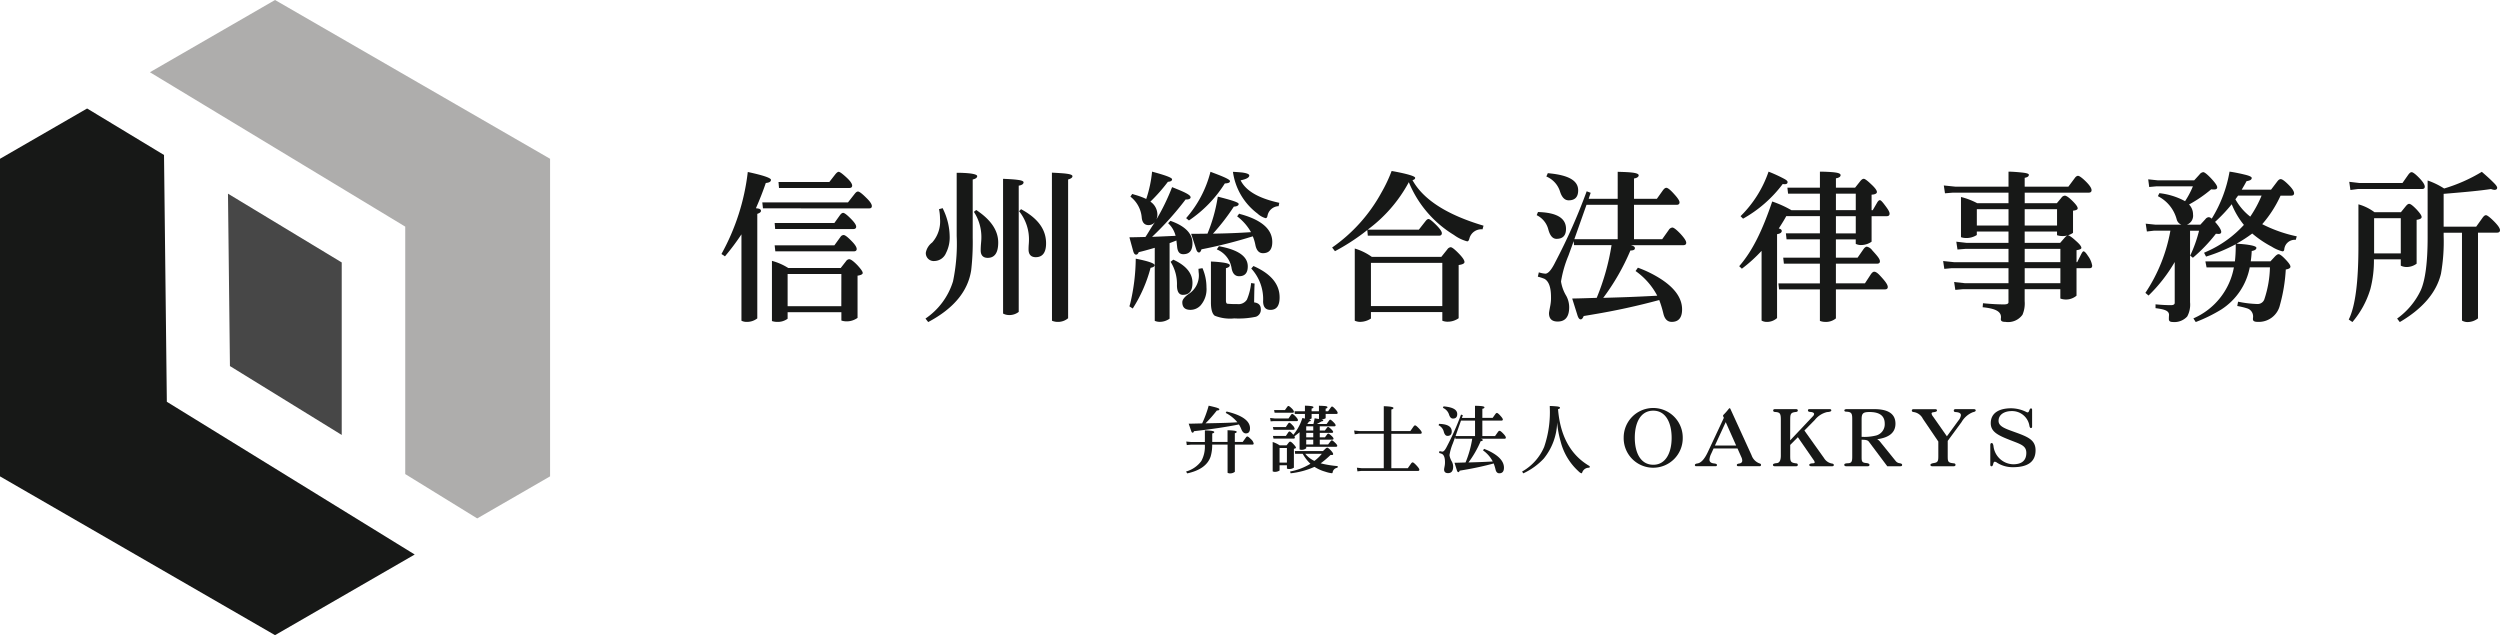
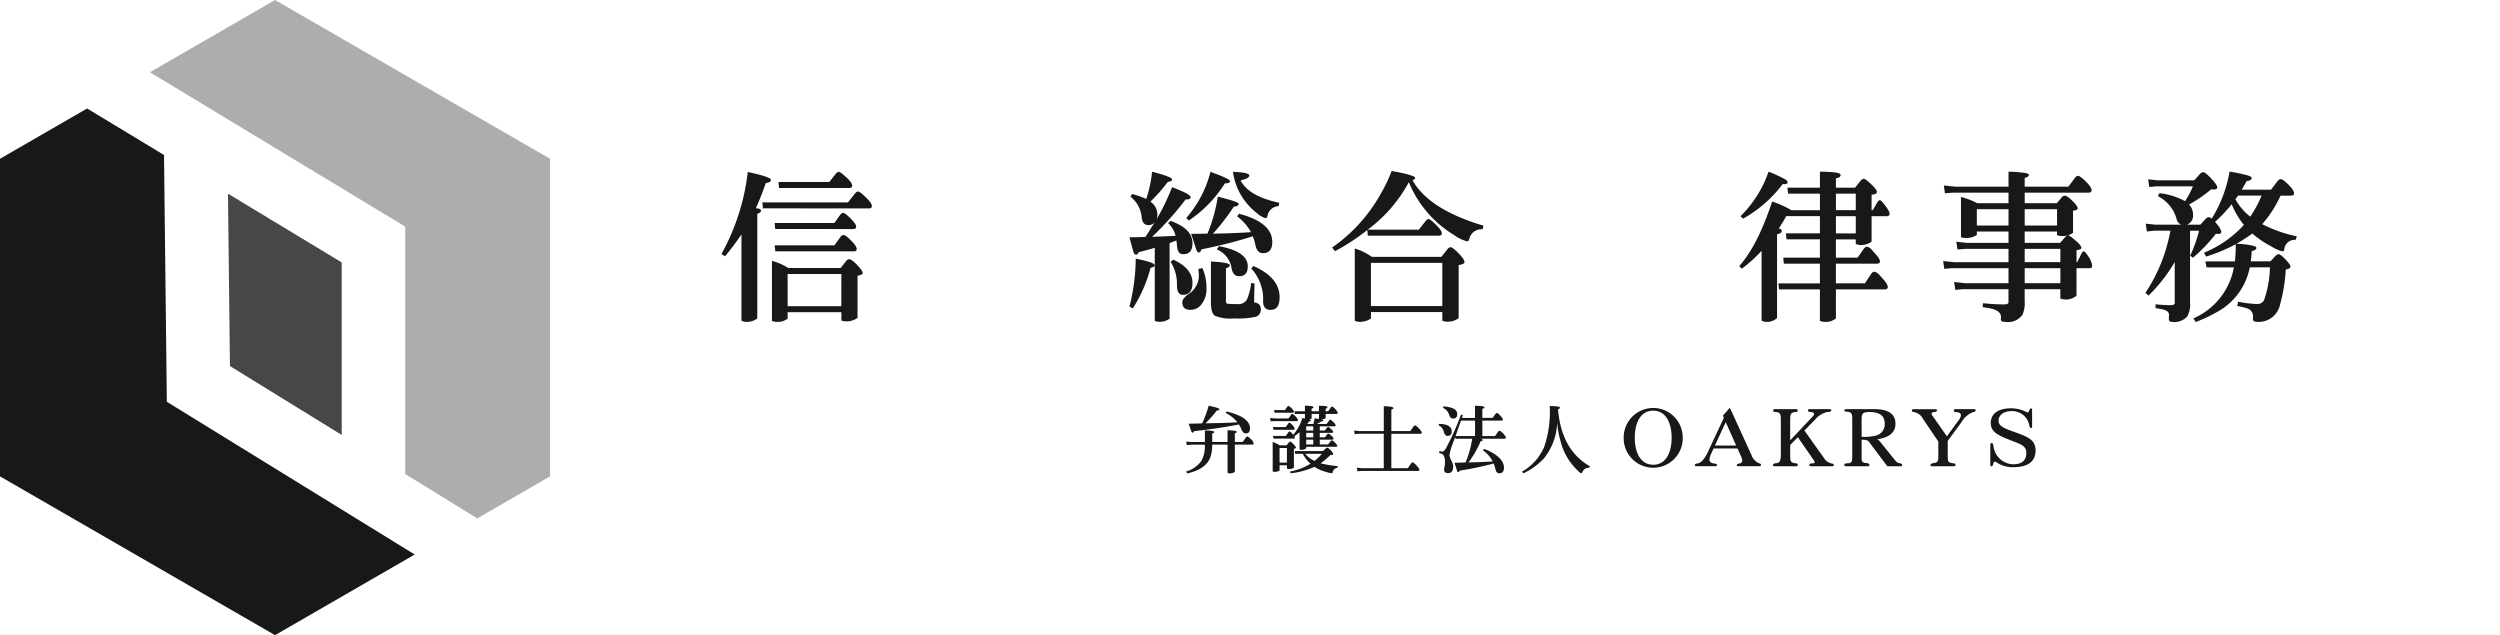
<svg xmlns="http://www.w3.org/2000/svg" width="334.418" height="84.964" viewBox="0 0 334.418 84.964">
  <defs>
    <clipPath id="clip-path">
      <rect id="長方形_4852" data-name="長方形 4852" width="334.418" height="84.964" fill="none" />
    </clipPath>
  </defs>
  <g id="グループ_8724" data-name="グループ 8724" transform="translate(0 0)">
    <path id="パス_15421" data-name="パス 15421" d="M34.721,0,17.984,9.663,52.138,30.315v33.1l9.629,5.933,9.746-5.628V21.24Z" transform="translate(2.069 0)" fill="#aeadac" />
    <path id="パス_15422" data-name="パス 15422" d="M0,19.743V62.226L36.79,83.466,55.474,72.679,22.317,52.248,21.94,19.236,11.653,13.015Z" transform="translate(0 1.497)" fill="#171817" />
    <path id="パス_15423" data-name="パス 15423" d="M42.565,32.434l-15.216-9.2.263,23.06,14.953,9.215Z" transform="translate(3.147 2.673)" fill="#474747" />
    <g id="グループ_8725" data-name="グループ 8725" transform="translate(0 0)">
      <g id="グループ_8724-2" data-name="グループ 8724" clip-path="url(#clip-path)">
        <path id="パス_15424" data-name="パス 15424" d="M91.254,25.5c.378.022.58.134.58.335,0,.156-.157.29-.491.4V40.218a2.222,2.222,0,0,1-1.406.469,1.523,1.523,0,0,1-.714-.156V28.976a31.363,31.363,0,0,1-2.208,2.945l-.468-.312a29.579,29.579,0,0,0,3.524-10.974c2.075.446,3.1.8,3.1,1.048s-.223.379-.691.424c-.4,1.182-.849,2.3-1.317,3.369Zm.847,0-.089-.8h11.465l.892-1.137c.156-.2.29-.312.446-.312.178,0,.535.268,1.093.825.514.491.758.871.758,1.116,0,.2-.11.312-.357.312ZM102.5,33.482l.714-.914a.573.573,0,0,1,.424-.268c.2,0,.58.268,1.093.8.468.513.714.847.714,1.048,0,.157-.223.291-.691.357v5.644a2.481,2.481,0,0,1-1.494.468,2.214,2.214,0,0,1-.669-.112V39.394H95.4v.869a2.2,2.2,0,0,1-1.383.425,2.282,2.282,0,0,1-.714-.112V32.523a7.887,7.887,0,0,1,2.186.959Zm-8.767-5.22-.067-.8h7.985l.714-1c.18-.245.313-.357.469-.357s.491.245,1,.758c.491.491.736.847.736,1.093,0,.2-.134.312-.379.312Zm.022,2.989-.089-.8h7.985l.826-1.137a.508.508,0,0,1,.424-.246c.178,0,.535.269,1.048.8.468.468.691.825.691,1.07,0,.2-.134.312-.379.312Zm.491-8.477-.067-.8h6.8l.8-1.026c.18-.223.336-.335.447-.335.155,0,.491.245,1.026.736.513.468.781.847.781,1.115,0,.2-.134.312-.379.312Zm8.343,11.511H95.4v4.305h7.182Z" transform="translate(9.958 2.371)" fill="#171817" />
-         <path id="パス_15425" data-name="パス 15425" d="M111.026,40.229a9.322,9.322,0,0,0,3.681-4.974,24.373,24.373,0,0,0,.492-6.066V20.734a14.433,14.433,0,0,1,1.851.089c.6.089.892.2.892.357,0,.2-.2.357-.6.446v7.763a32.959,32.959,0,0,1-.2,4.35q-.636,4.248-5.755,6.959Zm2.3-14.766.089.2a8.574,8.574,0,0,1,.847,3.569,4.579,4.579,0,0,1-.491,2.23,1.717,1.717,0,0,1-1.539,1.07,1.056,1.056,0,0,1-1.161-1.115,2.186,2.186,0,0,1,.849-1.36,4.244,4.244,0,0,0,1.048-3.212,6.106,6.106,0,0,0-.134-1.249Zm4.484.245q2.944,1.94,2.945,4.35c0,1.36-.468,2.052-1.406,2.052-.624,0-.937-.357-.937-1,0-.758.089-1.2.089-1.673a6.126,6.126,0,0,0-1-3.48Zm3.592-4.171c1.093.045,1.583.089,1.918.134.558.067.825.178.825.335,0,.223-.223.379-.647.446V39.338a2.008,2.008,0,0,1-1.293.423,1.713,1.713,0,0,1-.8-.2Zm2.409,4.06.312.178c2.007,1.16,3.034,2.587,3.034,4.394,0,1.227-.468,1.851-1.383,1.851-.6,0-.96-.335-.96-1.026,0-.535.045-.8.045-.981a6.025,6.025,0,0,0-1.316-4.149Zm4.127-4.885c.892.045,1.583.089,1.9.134.558.067.847.178.847.335,0,.2-.2.335-.58.446V40.185a2.077,2.077,0,0,1-1.4.491,1.924,1.924,0,0,1-.758-.156Z" transform="translate(12.774 2.383)" fill="#171817" />
        <path id="パス_15426" data-name="パス 15426" d="M141.777,29.8l-.914.358v10.1a2.253,2.253,0,0,1-1.36.425,1.654,1.654,0,0,1-.624-.134v-9.77c-.915.268-1.629.468-2.142.58-.089.223-.2.335-.358.335-.177,0-.289-.156-.378-.446l-.513-1.873c.379,0,1.2-.022,2.141-.045.29-.4.624-1.027,1.094-1.718l.178-.268a1.1,1.1,0,0,1-.85.4c-.534,0-.846-.335-.913-1a3.952,3.952,0,0,0-1.516-2.811l.245-.357.357.112a9.6,9.6,0,0,1,1.516.558,16.431,16.431,0,0,0,.781-3.657l.4.112c1.516.424,2.275.714,2.275.914s-.178.312-.558.335a22.614,22.614,0,0,1-2.343,2.654,2.107,2.107,0,0,1,.938,1.741,1.77,1.77,0,0,1-.135.647,28.8,28.8,0,0,0,2.1-4.328l.558.223c1.271.513,1.918.849,1.918,1.137,0,.178-.223.313-.669.291a41.369,41.369,0,0,1-4.484,5c1.227-.046,2.5-.113,3.146-.135a3.417,3.417,0,0,0-1-1.695l.312-.312c1.962.691,2.945,1.695,2.945,2.989,0,.981-.4,1.472-1.228,1.472-.513,0-.758-.335-.825-1Zm-2.921,3.3c0,.178-.178.29-.536.357a19.162,19.162,0,0,1-2.386,5.443l-.446-.29.112-.379a26.785,26.785,0,0,0,.736-6c1.673.335,2.521.624,2.521.87m3.791,3.971c-.513,0-.781-.4-.8-1.227a5.577,5.577,0,0,0-.847-3.19l.357-.29c1.717.781,2.566,1.829,2.566,3.1q0,1.606-1.272,1.606m2.074-3.48.536-.089a6.377,6.377,0,0,1,.535,2.566,3.293,3.293,0,0,1-.8,2.431,1.845,1.845,0,0,1-1.339.58c-.736,0-1.093-.335-1.093-1.026q0-.535,1-1.2a2.94,2.94,0,0,0,1.182-2.833Zm-1.65-6.781a14.94,14.94,0,0,0,3.257-6.2l.468.178c1.428.535,2.141.87,2.141,1.07s-.223.29-.69.312a16.626,16.626,0,0,1-4.8,4.952Zm8.923,2.431a63.058,63.058,0,0,1-6.87,1.741c-.089.29-.2.424-.336.424-.155,0-.289-.156-.378-.447l-.669-2.052c.467,0,1.249,0,2.186-.022a21.221,21.221,0,0,0,1.338-4.684l.045-.268.513.134c1.518.4,2.276.647,2.276.849s-.223.333-.647.356a28.781,28.781,0,0,1-2.789,3.614c1.584-.022,3.48-.089,5.086-.2A6.9,6.9,0,0,0,149.9,26.57l.268-.357a2.192,2.192,0,0,0,.357.112Q154.6,27.5,154.6,30.005c0,1-.425,1.494-1.25,1.494-.514,0-.847-.357-1-1.048a5.659,5.659,0,0,0-.357-1.205m1.07,9.726A.981.981,0,0,1,152.417,40a11.045,11.045,0,0,1-2.9.222,5.521,5.521,0,0,1-2.61-.357c-.335-.245-.513-.847-.513-1.784V32.615a15.061,15.061,0,0,1,1.583.134c.669.089.938.223.938.357,0,.2-.178.312-.514.4v4.328c0,.245.067.4.178.424a11.014,11.014,0,0,0,1.317.045,1.329,1.329,0,0,0,1.316-.6,7.683,7.683,0,0,0,.558-2.208l.468.067c-.022.268-.045.914-.067,2.52.6.067.892.379.892.892m-5.6-8.409c2.566.468,3.859,1.36,3.859,2.7,0,.87-.379,1.316-1.16,1.316-.535,0-.87-.357-1-1.048a3.264,3.264,0,0,0-1.985-2.542Zm1.874-9.949c.49.022,1,.067,1.227.089.647.089.959.223.959.4,0,.268-.379.491-1.16.647.691,1.383,2.319,2.342,4.885,2.944l.29.067-.089.446a1.566,1.566,0,0,0-1.494,1.317c-.045.2-.134.29-.246.29a2.675,2.675,0,0,1-1.093-.624,8.391,8.391,0,0,1-3.278-5.576m2.743,12.6c2.343,1.026,3.5,2.432,3.5,4.194,0,1.115-.4,1.673-1.227,1.673-.648,0-.961-.379-.982-1.115a6.051,6.051,0,0,0-1.583-4.417Z" transform="translate(15.589 2.369)" fill="#171817" />
        <path id="パス_15427" data-name="パス 15427" d="M180.061,27.828l-.135.491a1.646,1.646,0,0,0-1.762,1.249c-.067.246-.156.358-.29.358a5.226,5.226,0,0,1-1.762-.849,14.857,14.857,0,0,1-6.045-7.071l-.022.045a19.1,19.1,0,0,1-5.487,6.312h6.848l.892-1.137c.156-.2.29-.29.4-.29.134,0,.379.178.736.513.691.647,1.049,1.115,1.049,1.383,0,.223-.134.335-.379.335h-9.525l-.067-.758-.6.468a28.656,28.656,0,0,1-3.725,2.365l-.379-.491a21.492,21.492,0,0,0,6.6-7.362,19.286,19.286,0,0,0,1.36-2.877c.669.112,3.146.58,3.146.914,0,.156-.111.245-.357.312q2.174,3.916,9.5,6.089m-2.543,4.863c0,.2-.268.335-.781.4v7.116a2.537,2.537,0,0,1-1.516.468,1.79,1.79,0,0,1-.669-.134v-1.16H165v.869a2.673,2.673,0,0,1-1.428.447,1.753,1.753,0,0,1-.736-.156V30.884A7.721,7.721,0,0,1,165.116,32h9.3l.8-1a.616.616,0,0,1,.446-.29c.156,0,.4.178.781.535.714.691,1.07,1.16,1.07,1.45m-2.966.112H165v5.777h9.547Z" transform="translate(18.387 2.36)" fill="#171817" />
-         <path id="パス_15428" data-name="パス 15428" d="M184.347,26.412l.178-.425.4.022c2.23.134,3.346.871,3.346,2.231q0,1.338-1.271,1.338c-.514,0-.871-.424-1.094-1.249a2.934,2.934,0,0,0-1.561-1.918m20.009,3.68q0,.335-.4.335h-7.026c.333.089.558.2.558.4,0,.244-.269.311-.6.311a30.179,30.179,0,0,1-3.636,6.336c3.1-.09,4.216-.134,6.4-.245l.825-.045a9.371,9.371,0,0,0-2.9-3.3l.311-.446a15.331,15.331,0,0,1,2.454,1.137c2.3,1.317,3.458,2.81,3.458,4.439,0,1.115-.468,1.673-1.384,1.673-.558,0-.937-.357-1.115-1.093a14.6,14.6,0,0,0-.558-1.829,91.084,91.084,0,0,1-8.923,1.94l-1.182.2c-.112.29-.245.446-.4.446-.178,0-.312-.178-.424-.513l-.714-2.275c1.293-.022,2.364-.067,3.278-.089a31.108,31.108,0,0,0,1.986-7.049h-5.019l-.045-.535-.714,1.963a15.2,15.2,0,0,0-.981,3.435,5.309,5.309,0,0,0,.714,1.941,3.231,3.231,0,0,1,.379,1.494c0,1.271-.513,1.918-1.54,1.918-.781,0-1.16-.379-1.16-1.115,0-.112.067-.468.178-1.048a5.2,5.2,0,0,0,.09-1.094c0-1.316-.291-2.119-.871-2.453a5.893,5.893,0,0,0-.892-.29l.134-.58a3.924,3.924,0,0,0,.87.178c.379,0,.826-.513,1.339-1.561a78,78,0,0,0,4.193-9.458l.535.2c-.112.335-.178.513-.267.8h3.88V20.611c.8.022,1.4.045,1.808.09.691.067,1,.2,1,.378s-.18.358-.626.425v2.721h3.056l.825-1.16c.156-.2.29-.312.446-.312q.3,0,1.07.87c.469.513.692.87.692,1.07,0,.223-.134.335-.379.335h-5.711v4.6h3.77l.871-1.227a.655.655,0,0,1,.491-.335c.178,0,.535.268,1.069.825.514.558.782.959.782,1.2M185.64,21.237l.2-.446.4.045c2.431.266,3.657.981,3.657,2.252q0,1.338-1.271,1.338c-.513,0-.892-.379-1.137-1.115a3.23,3.23,0,0,0-1.852-2.074m9.547,8.386v-4.6h-4.171l-1.628,4.6Z" transform="translate(21.21 2.371)" fill="#171817" />
        <path id="パス_15429" data-name="パス 15429" d="M211.635,40.511V31.187A20.019,20.019,0,0,1,209,33.574l-.358-.335c1.808-2.074,3.123-4.84,4.417-8.655a14.537,14.537,0,0,1,2.566,1.161h3.815V23.536h-4.261l-.089-.8h4.35V20.592c.669,0,1.472.045,1.873.089.6.067.892.178.892.379s-.2.357-.624.424v1.249h2.566l.691-.87c.178-.223.335-.312.468-.312q.234,0,1,.736c.513.468.758.825.758,1.026s-.245.336-.714.358v2.074h.156l.558-.959c.134-.246.268-.379.4-.379.112,0,.29.177.58.558.425.558.714.959.714,1.249,0,.223-.134.335-.379.335h-2.029v3.413a2.422,2.422,0,0,1-1.36.446,1.537,1.537,0,0,1-.758-.157v-.6h-2.655V32.1h2.9l.758-1.093c.178-.268.357-.379.491-.379a1.22,1.22,0,0,1,.714.491c.669.736,1.026,1.137,1.026,1.472,0,.2-.134.312-.379.312h-5.51v2.633h3.882l.758-1.16c.178-.269.335-.4.491-.4s.424.134.781.535c.647.691,1.027,1.183,1.027,1.518,0,.2-.135.312-.38.312h-6.558v3.88a2.078,2.078,0,0,1-1.427.469,1.932,1.932,0,0,1-.714-.134V36.34h-5.465l-.089-.8h5.554V32.9h-4.818l-.089-.8h4.907V29.647h-4.461l-.089-.8h4.551v-2.3h-4.506c-.2.379-.535.937-1,1.65.268.045.4.178.4.335,0,.18-.178.357-.626.424V40.177a2.005,2.005,0,0,1-1.427.513,1.344,1.344,0,0,1-.647-.178m-2.81-13.964a15.286,15.286,0,0,0,3.747-5.956,19.056,19.056,0,0,1,1.964.892c.379.2.6.335.58.535-.022.245-.29.29-.647.223a16.949,16.949,0,0,1-5.309,4.64Zm15.413-3.012h-2.655v2.208h2.655Zm0,3.012h-2.655v2.3h2.655Z" transform="translate(24.006 2.369)" fill="#171817" />
        <path id="パス_15430" data-name="パス 15430" d="M244.015,30.117h4.75l.581-.669c.2-.223.357-.336.468-.336.156,0,.513.246,1.026.715.513.445.758.758.758.959,0,.156-.223.245-.647.312V32.7h.089l.535-1.07c.134-.245.223-.379.312-.379.134,0,.335.2.6.624a2.929,2.929,0,0,1,.558,1.293c0,.223-.11.335-.312.335h-1.784v3.681a2.191,2.191,0,0,1-2.164.379V36.318h-4.772v1.606a3.834,3.834,0,0,1-.29,1.806,2.368,2.368,0,0,1-2.276.96c-.535,0-.624-.156-.624-.4.178-.981-.691-1.383-2.431-1.561l.045-.535c1.115.112,2.052.156,2.81.156.4,0,.6-.089.6-.29V36.318h-6.112l-1,.089-.156-1.049,1.45.157h5.822V33.507h-7.628l-.96.089-.156-1.048,1.473.156h7.271V30.92h-5.733l-1.093.089-.156-1.048,1.36.156h5.621V28.6h-4.238v.468a2.559,2.559,0,0,1-1.494.4,1.935,1.935,0,0,1-.624-.112V23.982a9.376,9.376,0,0,1,2.163.826h4.194V23.4h-7.427l-1.07.089-.157-1.048,1.518.156h7.137V20.592c.535,0,1.293.067,1.741.112.647.067.981.156.981.312,0,.2-.178.335-.558.4V22.6h5.844l.847-1.137c.156-.223.312-.312.446-.312s.379.156.736.468c.714.647,1.072,1.137,1.072,1.451,0,.222-.135.333-.4.333h-8.542v1.406h4.3l.6-.715a.617.617,0,0,1,.469-.29c.2,0,.558.245,1.048.736.446.447.669.759.669.96,0,.156-.2.268-.624.312v2.967a2.386,2.386,0,0,1-1.54.423,2.039,2.039,0,0,1-.6-.112V28.6h-4.326Zm-6.4-2.32h4.238V25.611h-4.238Zm10.729-2.186h-4.328V27.8h4.328Zm.446,5.309h-4.774V32.7h4.774Zm0,2.587h-4.774v2.007h4.774Z" transform="translate(26.821 2.369)" fill="#171817" />
        <path id="パス_15431" data-name="パス 15431" d="M263.791,40.22A9.23,9.23,0,0,0,269.21,33.4h-3.657l-.156-.8h3.948a18.008,18.008,0,0,0,.11-2.075v-.223a22.272,22.272,0,0,1-3.97,1.651l-.267-.513.446-.2a14.755,14.755,0,0,0,4.884-3.525,10.538,10.538,0,0,1-1.628-2.765,21.131,21.131,0,0,1-2.23,2.364c.558.624.825,1.07.825,1.338,0,.178-.134.29-.4.268l-.312-.022a21.312,21.312,0,0,1-3.079,3.212l-.358-.29a18.036,18.036,0,0,0,1.184-3.324h-1.205v9.569a3.292,3.292,0,0,1-.379,1.9,2.31,2.31,0,0,1-1.941.737c-.333,0-.491-.113-.513-.336a5.639,5.639,0,0,1,.022-.6c0-.58-.6-.758-1.806-.914v-.513c.669.067,1.36.112,2.075.112.333,0,.491-.112.491-.312V32.681a20.793,20.793,0,0,1-3.5,4.484l-.424-.357a21.94,21.94,0,0,0,3.346-8.321h-2.188l-.958.112-.157-1.048,1.293.134h3.481a1.025,1.025,0,0,1-.624-.691,4.883,4.883,0,0,0-2.521-3.123l.2-.4a9.328,9.328,0,0,1,3.435,1.07,11.243,11.243,0,0,0,1.048-1.985h-4.885l-.959.089-.134-1.026,1.27.134H263.9l.714-.782a.727.727,0,0,1,.492-.311c.176,0,.512.267,1.025.8.559.6.847,1,.847,1.227,0,.2-.134.29-.423.29a2.6,2.6,0,0,1-.38-.022,17.6,17.6,0,0,1-2.966,2.031,1.887,1.887,0,0,1,.535,1.338,1.271,1.271,0,0,1-.825,1.36h1.805l.692-.758a.607.607,0,0,1,.446-.245.693.693,0,0,1,.38.2,17.533,17.533,0,0,0,2.386-6.29c.558.067,1.607.29,1.939.378.692.157,1.028.313,1.028.469,0,.223-.223.357-.691.424-.223.424-.447.8-.647,1.137h3.925l.847-1.115c.156-.2.29-.29.445-.29.2,0,.536.245,1.05.758q.736.736.736,1.137c0,.2-.134.312-.379.312h-1.428A15.738,15.738,0,0,1,273,27.618a18.473,18.473,0,0,0,4.619,1.628l-.134.468a1.408,1.408,0,0,0-1.539,1.293c-.023.157-.089.246-.246.246a4.915,4.915,0,0,1-1.427-.624,14.124,14.124,0,0,1-2.609-1.763,18.411,18.411,0,0,1-2.1,1.36c.647.045,1.183.089,1.583.156.736.112,1.072.246,1.072.4,0,.2-.2.357-.624.424-.023.468-.067.937-.134,1.383H274.1l.6-.647c.2-.2.357-.312.491-.312.156,0,.468.223.913.691s.67.781.67.981c0,.178-.2.312-.624.379a22.142,22.142,0,0,1-.781,4.751,2.9,2.9,0,0,1-2.989,2.254c-.423,0-.624-.113-.624-.358,0-.155.022-.222.022-.335a1.122,1.122,0,0,0-.736-1.093,9.957,9.957,0,0,0-1.383-.335l.11-.58a14.379,14.379,0,0,0,2.567.312.947.947,0,0,0,.937-.6,14.38,14.38,0,0,0,.758-4.305h-2.7a8.622,8.622,0,0,1-3.814,5.643,20.338,20.338,0,0,1-3.413,1.674ZM272.914,23.8h-3.147l-.356.491a7.736,7.736,0,0,0,1.986,2.32,15.461,15.461,0,0,0,1.516-2.811" transform="translate(29.612 2.369)" fill="#171817" />
-         <path id="パス_15432" data-name="パス 15432" d="M288.749,26.01l.669-.825c.156-.178.29-.29.424-.29.2,0,.535.268,1.026.781.425.468.647.781.647.981s-.222.312-.669.379V32.9a2.236,2.236,0,0,1-1.383.446,1.767,1.767,0,0,1-.736-.18v-.846h-3.592a15.087,15.087,0,0,1-.468,3.947,12.1,12.1,0,0,1-2.41,4.439l-.491-.335c.87-1.739,1.295-5,1.295-9.77V24.962A6.394,6.394,0,0,1,285.2,26.01Zm-5.554-3.9h5.755l.8-1.138c.156-.2.29-.312.425-.312.177,0,.534.268,1.047.8.468.491.714.871.714,1.138,0,.2-.112.312-.357.312h-8.565l-1.027.134-.155-1.094Zm5.532,4.706h-3.569v4.707h3.569Zm8.186,1.941h-2.453v.379a24.575,24.575,0,0,1-.358,5.108c-.6,2.5-2.431,4.662-5.508,6.468l-.357-.468a9.819,9.819,0,0,0,3.167-3.792c.6-1.36.914-3.7.914-7.048V21.772a10.208,10.208,0,0,1,2.209,1.072,21.69,21.69,0,0,0,5.041-2.231c.558.491.981.847,1.628,1.5.312.311.424.513.424.624,0,.2-.133.29-.379.29a1.591,1.591,0,0,1-.446-.112c-1.45.222-3.391.4-5.8.6l-.535.045v4.394h4.35l.847-1.183c.178-.244.312-.357.468-.357s.513.268,1.049.8c.558.558.824.958.824,1.2q0,.335-.4.335h-2.542V40.219a2.28,2.28,0,0,1-1.384.491,1.429,1.429,0,0,1-.758-.2Z" transform="translate(32.419 2.371)" fill="#171817" />
        <path id="パス_15433" data-name="パス 15433" d="M151.331,53.727q0,.151-.181.151h-2.338v3.634a.977.977,0,0,1-.643.211.6.6,0,0,1-.331-.08V53.878H145.78a5.374,5.374,0,0,1-.211,1.6q-.572,1.688-3.132,2.249l-.151-.251a3.812,3.812,0,0,0,2.037-1.4,4.021,4.021,0,0,0,.473-2.189h-1.9l-.512.05-.07-.472.632.06h1.857c-.009-.11,0-.211,0-.3V51.97c.161.011.593.02.884.06.251.041.371.091.371.162,0,.09-.09.151-.271.19v1.135h2.047V51.95c.352.01.612.031.773.051.3.029.453.09.453.161,0,.09-.081.149-.251.191v1.164h1.054l.442-.612c.06-.08.12-.12.171-.12q.135,0,.482.361a1.043,1.043,0,0,1,.371.582m-8.693-2.65c.682-.01,1.275-.03,1.8-.04a15.115,15.115,0,0,0,.874-2.369c.472.1.813.192,1.024.251.271.091.4.14.4.231,0,.112-.11.162-.331.162a17.8,17.8,0,0,1-1.515,1.716c2.629-.05,3.332-.08,4.266-.14a5,5,0,0,0-1.567-1.254l.12-.191.231.06c1.938.5,2.9,1.244,2.9,2.179,0,.462-.181.692-.552.692q-.376,0-.6-.543a3.585,3.585,0,0,0-.332-.652q-2.559.512-6.012.9c-.04.132-.1.2-.171.2-.09,0-.151-.081-.2-.231Z" transform="translate(16.371 5.599)" fill="#171817" />
        <path id="パス_15434" data-name="パス 15434" d="M152.367,50.314l.6.06h1.867l.312-.462c.07-.1.129-.14.181-.14.079,0,.231.11.442.331s.321.391.321.492-.06.14-.172.14H152.83l-.391.03Zm2.209,3.654.271-.351c.071-.09.142-.14.2-.14.09,0,.251.12.462.351s.312.371.312.452-.09.12-.272.151v2.53a1.087,1.087,0,0,1-.631.181.735.735,0,0,1-.3-.06v-.442h-.983v.7a1.16,1.16,0,0,1-.632.181.65.65,0,0,1-.291-.07V53.526a3.588,3.588,0,0,1,.923.442ZM152.82,51.89l-.08-.361h1.726l.3-.442c.061-.09.12-.14.171-.14.08,0,.221.11.432.341a.913.913,0,0,1,.282.462c0,.09-.06.14-.172.14Zm7.107-.773.331-.462c.06-.08.11-.12.161-.12s.2.11.411.321c.2.191.3.341.3.432s-.06.14-.171.14h-1.948v.562h.684l.271-.361c.06-.08.11-.12.161-.12s.191.09.381.271.291.312.291.391-.05.13-.161.13h-1.627v.6h.694l.28-.382c.061-.08.122-.12.172-.12s.191.09.381.262c.211.191.311.321.311.411s-.05.14-.161.14h-1.677v.642h1.115l.341-.442c.06-.07.11-.11.161-.11.07,0,.2.1.411.3s.311.341.311.432-.06.13-.171.13H157.2v.2a.918.918,0,0,1-.6.211.884.884,0,0,1-.291-.05V52.221c-.231.192-.462.371-.692.543a.343.343,0,0,1,.059.169c0,.09-.059.142-.169.142H152.82l-.07-.361h1.726l.291-.433c.07-.11.141-.161.191-.161.1,0,.271.151.513.442a6.435,6.435,0,0,0,1.184-2.158l.03-.09.341.08v-.622H155.67l-.029-.361h1.385v-.744c.191,0,.552.02.7.04.291.03.442.081.442.161s-.08.152-.251.191v.352h.983v-.734c.242,0,.583.021.713.03.292.02.423.07.423.172,0,.079-.08.14-.241.191v.341h.331l.331-.462c.08-.11.141-.172.191-.172.08,0,.231.122.442.352s.311.391.311.492-.05.151-.161.151H159.8v.572a1.249,1.249,0,0,1-.562.171l.109.03c.081.02.13.05.13.11s-.079.1-.231.11c-.24.151-.452.261-.622.351Zm-6.957-1.505-.07-.361h1.455l.3-.423c.06-.08.11-.12.172-.12s.2.1.411.3.31.362.31.473c0,.09-.06.13-.181.13Zm1.646,4.718h-.983v1.948h.983Zm1.095.773-.03-.361h3.753l.342-.321a.458.458,0,0,1,.231-.14c.08,0,.231.11.442.321.231.251.351.421.351.532,0,.09-.06.14-.171.13l-.171-.01a12.317,12.317,0,0,1-1.326,1.124,13.542,13.542,0,0,0,2.289.372l-.04.221a.725.725,0,0,0-.652.642.1.1,0,0,1-.1.09,4.156,4.156,0,0,1-.9-.211,5.283,5.283,0,0,1-1.426-.642,10.614,10.614,0,0,1-3.192.863l-.07-.241a7.879,7.879,0,0,0,2.721-1.035,5.567,5.567,0,0,1-1.034-1.335Zm1.355,0a3.539,3.539,0,0,0,1.224.953,5.418,5.418,0,0,0,1-.953Zm.13-3.112h.943v-.562H157.2Zm0,.914h.943v-.6H157.2Zm0,.953h.943v-.642H157.2Zm.141-2.741h.823a5.985,5.985,0,0,0,.161-.763l.582.1v-.682h-.983v.6a1.831,1.831,0,0,1-.321.14l.03.01c.12.04.181.07.181.13s-.07.11-.221.12Z" transform="translate(17.531 5.599)" fill="#171817" />
        <path id="パス_15435" data-name="パス 15435" d="M167.427,52.054h2.54l.421-.6c.08-.11.151-.161.211-.161.09,0,.251.13.5.391s.391.452.391.582c0,.1-.06.151-.182.151h-3.884v4.609h2.2l.43-.613c.081-.12.162-.171.222-.171.09,0,.261.14.522.421s.371.453.371.563-.06.161-.191.161H163.4l-.512.059-.07-.491.662.07h2.931V52.415H163.06l-.532.06-.08-.492.692.07h3.273V48.731a8.125,8.125,0,0,1,.863.06c.291.04.432.1.432.181s-.09.161-.281.2Z" transform="translate(18.691 5.607)" fill="#171817" />
        <path id="パス_15436" data-name="パス 15436" d="M172.573,51.287l.08-.192.181.011c1,.059,1.505.391,1.505,1q0,.6-.572.6c-.231,0-.391-.191-.492-.562a1.319,1.319,0,0,0-.7-.863m9,1.656q0,.151-.181.151h-3.162c.151.04.251.09.251.181,0,.11-.12.14-.271.14a13.582,13.582,0,0,1-1.636,2.851c1.395-.04,1.9-.06,2.881-.11l.371-.02a4.233,4.233,0,0,0-1.306-1.486l.141-.2a6.93,6.93,0,0,1,1.105.513c1.034.592,1.556,1.264,1.556,2,0,.5-.211.753-.622.753-.251,0-.422-.161-.5-.492a6.568,6.568,0,0,0-.251-.823c-1.175.321-2.52.622-4.015.873l-.532.09c-.05.13-.112.2-.182.2s-.141-.08-.19-.231l-.322-1.024c.582-.01,1.065-.03,1.476-.04a14.025,14.025,0,0,0,.893-3.172h-2.258l-.02-.241-.322.883a6.818,6.818,0,0,0-.442,1.547,2.4,2.4,0,0,0,.321.873,1.454,1.454,0,0,1,.171.672c0,.572-.231.863-.692.863-.351,0-.522-.171-.522-.5,0-.05.03-.211.08-.472a2.374,2.374,0,0,0,.04-.492c0-.592-.13-.954-.391-1.1a2.5,2.5,0,0,0-.4-.132l.06-.26a1.813,1.813,0,0,0,.391.079c.171,0,.371-.231.6-.7a35.133,35.133,0,0,0,1.888-4.256l.241.09c-.05.151-.08.231-.12.361h1.746V48.677c.361.01.632.02.813.04.311.03.452.09.452.171s-.08.161-.281.191V50.3h1.376l.371-.522c.07-.09.13-.14.2-.14q.135,0,.482.391c.211.231.311.391.311.482s-.06.151-.171.151h-2.57v2.068h1.7l.391-.552a.3.3,0,0,1,.221-.151c.08,0,.241.12.482.371s.351.432.351.542m-8.422-3.985.09-.2.181.02c1.095.12,1.647.442,1.647,1.014,0,.4-.192.6-.572.6-.232,0-.4-.171-.513-.5a1.452,1.452,0,0,0-.833-.933m4.3,3.774V50.664h-1.878l-.731,2.068Z" transform="translate(19.856 5.601)" fill="#171817" />
        <path id="パス_15437" data-name="パス 15437" d="M191.653,56.765l-.05.2a.932.932,0,0,0-.965.642c-.03.07-.059.1-.109.1a1.079,1.079,0,0,1-.4-.282,8.045,8.045,0,0,1-2.388-4.015,12.576,12.576,0,0,1-.453-2.519,8.026,8.026,0,0,1-1.8,4.858,8.885,8.885,0,0,1-2.731,1.967l-.161-.24a6.879,6.879,0,0,0,2.952-3.293,14.41,14.41,0,0,0,.753-5.311V48.7c.251.01.694.03.944.06.281.03.421.09.421.171,0,.1-.09.161-.261.2q.437,5.436,4.246,7.629" transform="translate(21.009 5.604)" fill="#171817" />
        <path id="パス_15438" data-name="パス 15438" d="M202.684,52.9a3.951,3.951,0,1,1-7.9,0,3.95,3.95,0,1,1,7.9,0m-6.414.03c0,2,.773,3.614,2.48,3.614,1.686,0,2.449-1.656,2.449-3.6,0-1.987-.763-3.634-2.46-3.634-1.726,0-2.469,1.656-2.469,3.624" transform="translate(22.411 5.626)" fill="#171817" />
        <path id="パス_15439" data-name="パス 15439" d="M209.027,54.354h-3.2l-.3.662a2.242,2.242,0,0,0-.251.824c0,.3.191.482.642.521.241.031.361.09.361.2s-.06.169-.191.169h-2.58c-.119,0-.181-.05-.181-.159s.11-.181.341-.212c.483-.07.954-.582,1.406-1.556l2.128-4.547-.039-.09a.5.5,0,0,1-.071-.191.252.252,0,0,1,.09-.151,7.6,7.6,0,0,0,.643-.733c.06-.071.11-.122.161-.122.03,0,.06.031.09.09l2.831,6.2a1.754,1.754,0,0,0,1.064,1.094c.13.031.2.1.2.192a.159.159,0,0,1-.181.18h-2.871c-.12,0-.181-.05-.181-.159s.1-.162.291-.192c.311-.04.432-.19.432-.4a1.118,1.118,0,0,0-.12-.462Zm-.181-.391-1.395-3.132-1.446,3.132Z" transform="translate(23.394 5.635)" fill="#171817" />
        <path id="パス_15440" data-name="パス 15440" d="M214.994,53.258l3.042-3.223a.492.492,0,0,0,.161-.3c0-.161-.181-.261-.532-.281-.191-.01-.291-.08-.291-.2s.06-.171.191-.171h2.71c.152,0,.222.06.222.171,0,.13-.191.2-.573.221a2.972,2.972,0,0,0-1.626,1.044l-1.4,1.425,2.619,3.674a1.542,1.542,0,0,0,1.025.733c.191.021.291.091.291.2s-.07.169-.2.169h-2.811c-.181,0-.271-.059-.271-.18s.161-.2.482-.212c.171,0,.241-.05.241-.14a.752.752,0,0,0-.161-.33l-2.089-3.022-1.024,1.034V55.3c0,.764.04.954.793,1.034.152.011.222.081.222.2s-.081.19-.242.19h-2.8c-.191,0-.281-.059-.281-.19s.171-.2.512-.231c.361-.03.542-.371.542-1V50.507c0-.813-.1-1.014-.764-1.044-.169-.01-.26-.08-.26-.2s.08-.181.251-.181h2.8c.161,0,.242.06.242.181s-.09.181-.262.2c-.682.07-.753.261-.753,1.044Z" transform="translate(24.471 5.647)" fill="#171817" />
        <path id="パス_15441" data-name="パス 15441" d="M227,56.721l-2.46-3.283c-.171-.221-.442-.261-.973-.261v2.249c0,.612.01.813.6.863q.452.045.452.241c0,.13-.08.191-.241.191H221.5c-.172,0-.252-.07-.252-.2s.161-.191.483-.2c.541-.01.582-.291.582-.954V50.487c0-.763-.041-1.034-.774-1.064-.191,0-.281-.06-.281-.171s.11-.171.341-.171h3.654c1.9,0,2.841.652,2.841,1.947,0,1.165-.813,1.858-2.45,2.078a1.231,1.231,0,0,1,.382.321l2.128,2.63a.79.79,0,0,0,.512.261c.221.04.321.1.321.221s-.07.181-.221.181Zm-3.433-3.935a6.5,6.5,0,0,0,1.917-.171,1.553,1.553,0,0,0,1.175-1.6c0-1.035-.682-1.547-2.038-1.547-.883,0-1.054.2-1.054.985Z" transform="translate(25.456 5.647)" fill="#171817" />
        <path id="パス_15442" data-name="パス 15442" d="M234.041,52.716l1.535-2.1a1.422,1.422,0,0,0,.343-.723c0-.251-.223-.391-.725-.421-.151-.01-.231-.07-.231-.2s.09-.191.271-.191h2.38c.192,0,.281.06.281.181,0,.1-.13.181-.38.231A3.078,3.078,0,0,0,236,50.818l-1.848,2.51v1.978c0,.8.02.943.8,1.024.161.01.241.08.241.2s-.08.191-.231.191h-2.87c-.171,0-.252-.06-.252-.191,0-.11.161-.191.472-.241.563-.08.583-.321.583-.983V53.418l-2.068-3.051a1.633,1.633,0,0,0-1.264-.9c-.142-.02-.212-.09-.212-.2s.081-.181.242-.181h2.88c.161,0,.242.06.242.181s-.161.191-.493.231c-.171.02-.231.09-.231.171a.857.857,0,0,0,.212.421Z" transform="translate(26.389 5.647)" fill="#171817" />
        <path id="パス_15443" data-name="パス 15443" d="M244.358,51.434c0,.13-.06.191-.171.191q-.105,0-.181-.241a2.337,2.337,0,0,0-2.39-2.028c-.923,0-1.746.432-1.746,1.306,0,.753.893,1.044,2.159,1.5,1.786.642,2.79,1.054,2.79,2.439q0,2.26-3.012,2.259a3.874,3.874,0,0,1-2.128-.592.621.621,0,0,0-.311-.14c-.11,0-.171.1-.221.331-.05.191-.12.281-.211.281-.11,0-.172-.07-.172-.221v-2.59c0-.2.061-.3.192-.3.11,0,.181.12.231.371a2.729,2.729,0,0,0,2.629,2.47c1.175,0,1.767-.512,1.767-1.525,0-.824-.552-1.085-1.535-1.466-1.968-.763-3.223-1.2-3.223-2.5,0-1.445,1.224-2,2.75-2a4.676,4.676,0,0,1,2.018.5.369.369,0,0,0,.161.05c.1,0,.161-.08.221-.251.07-.191.141-.281.221-.281.11,0,.161.06.161.191Z" transform="translate(27.472 5.635)" fill="#171817" />
      </g>
    </g>
  </g>
</svg>